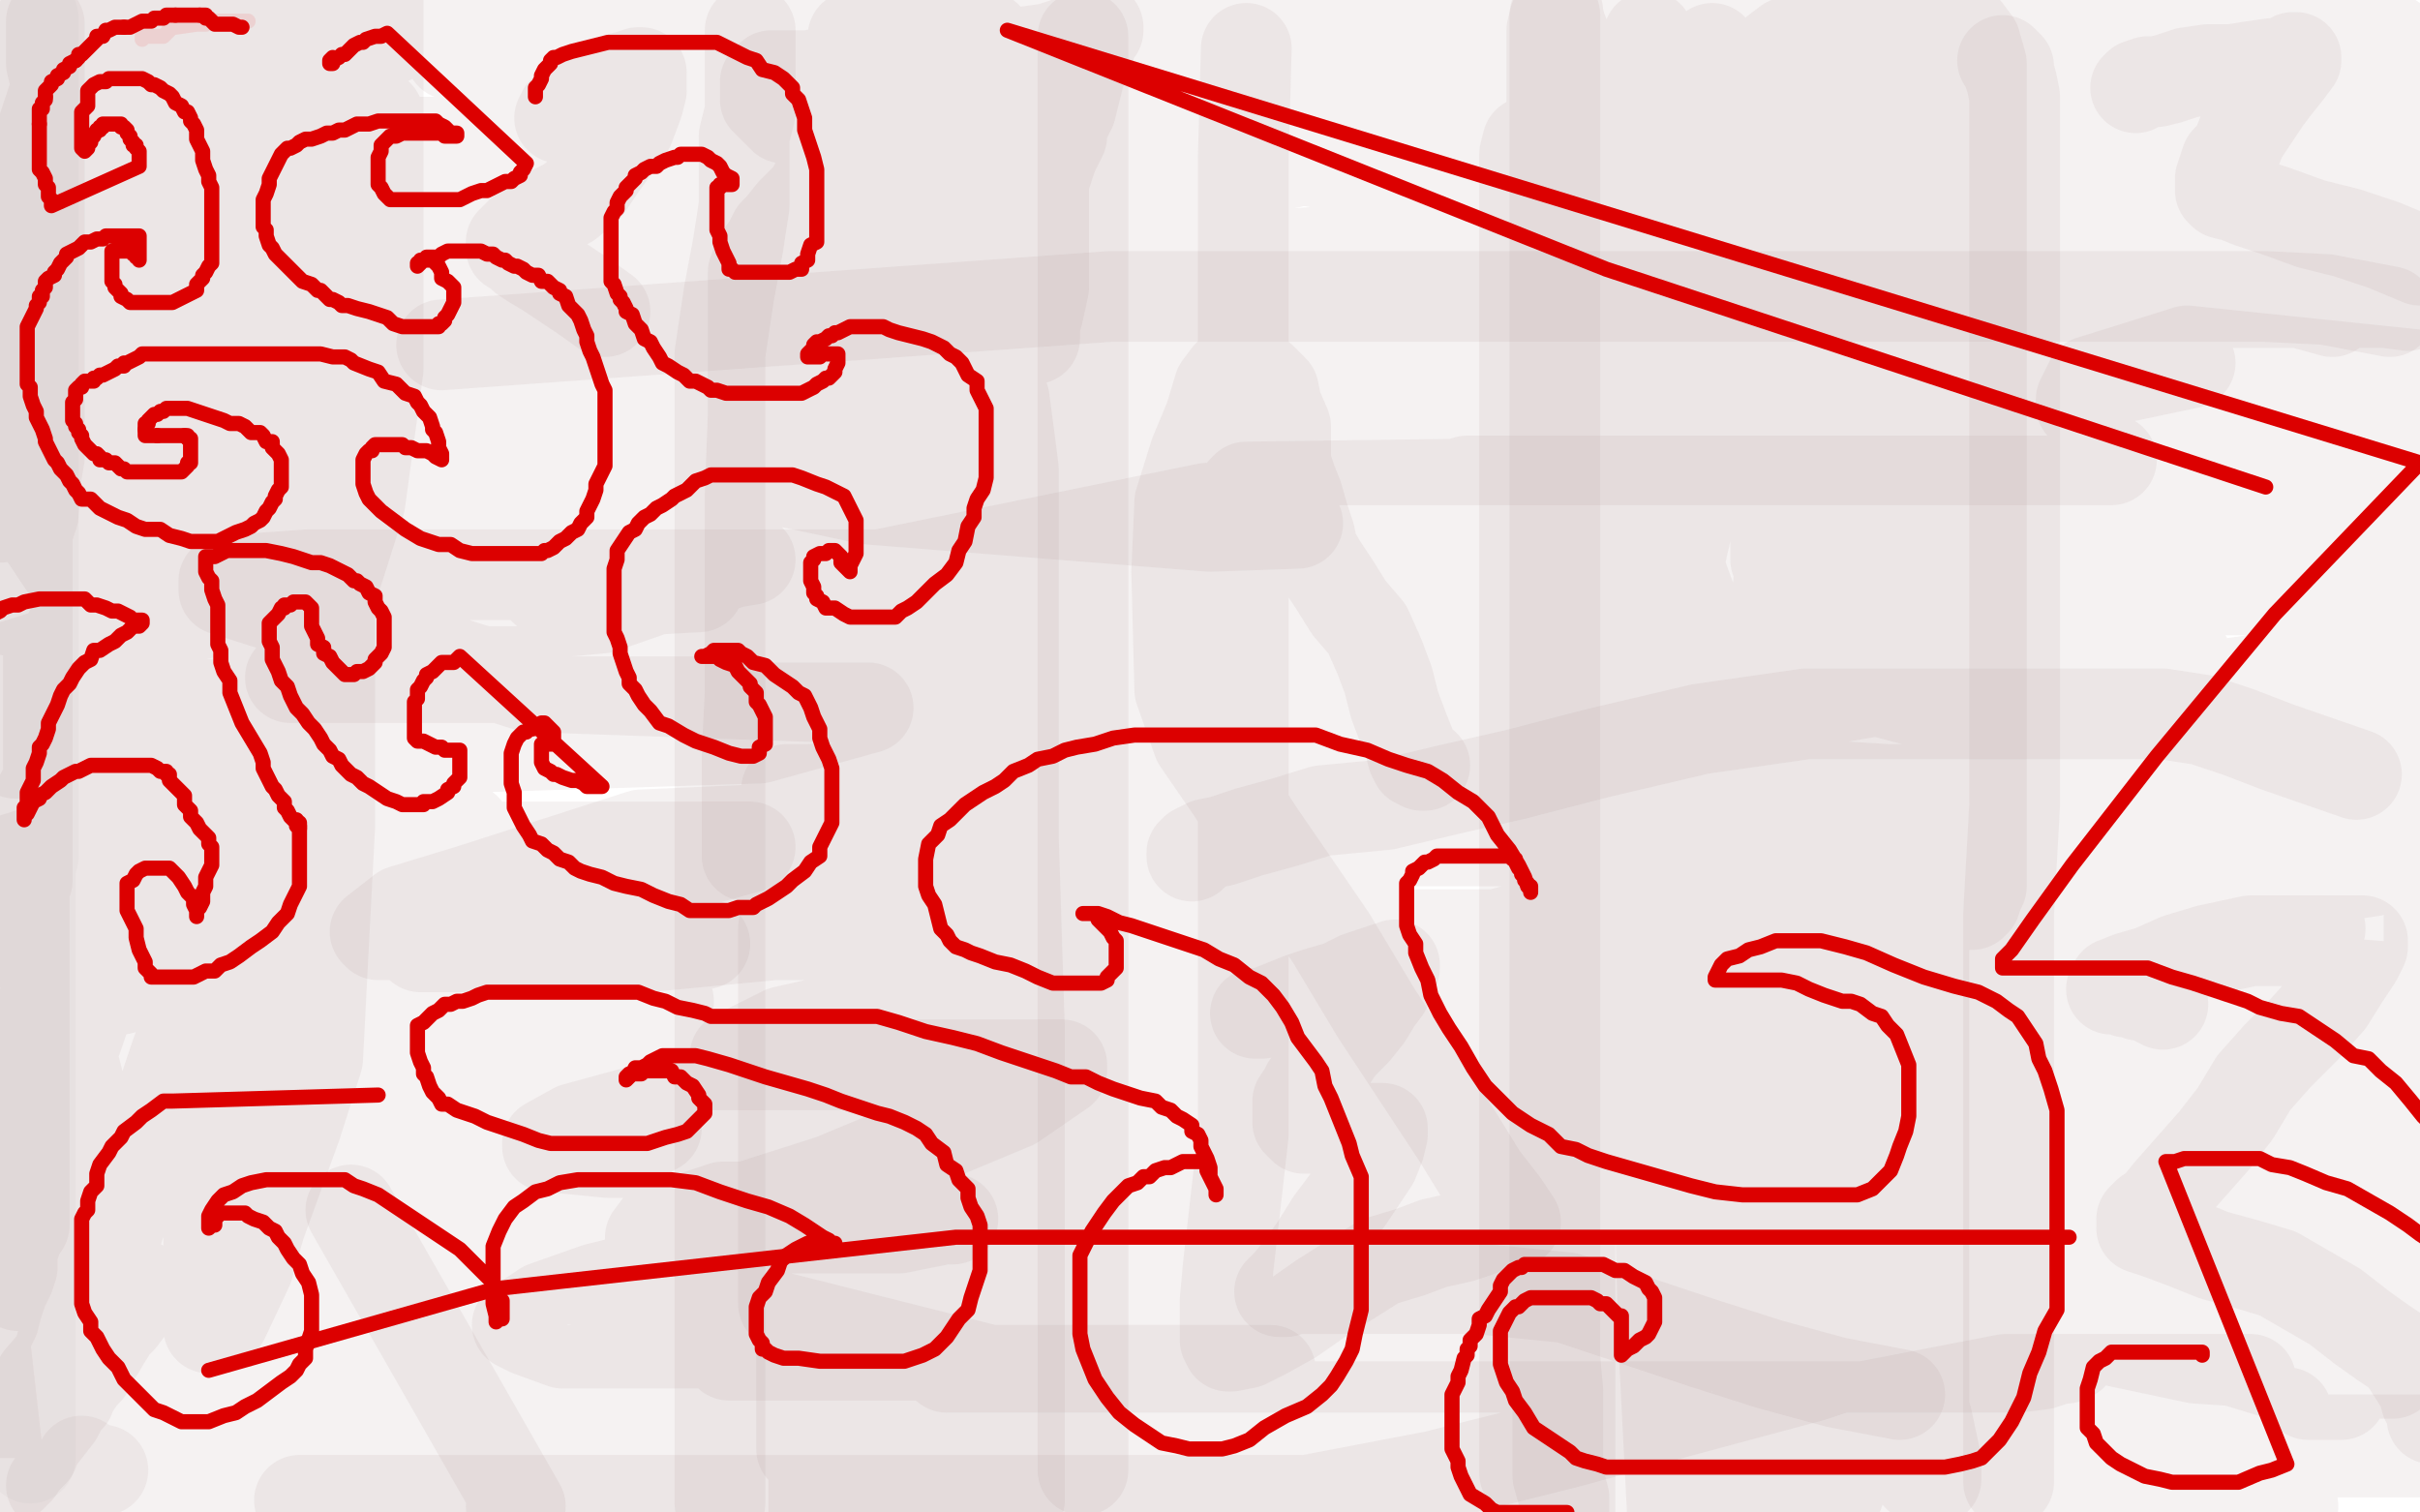
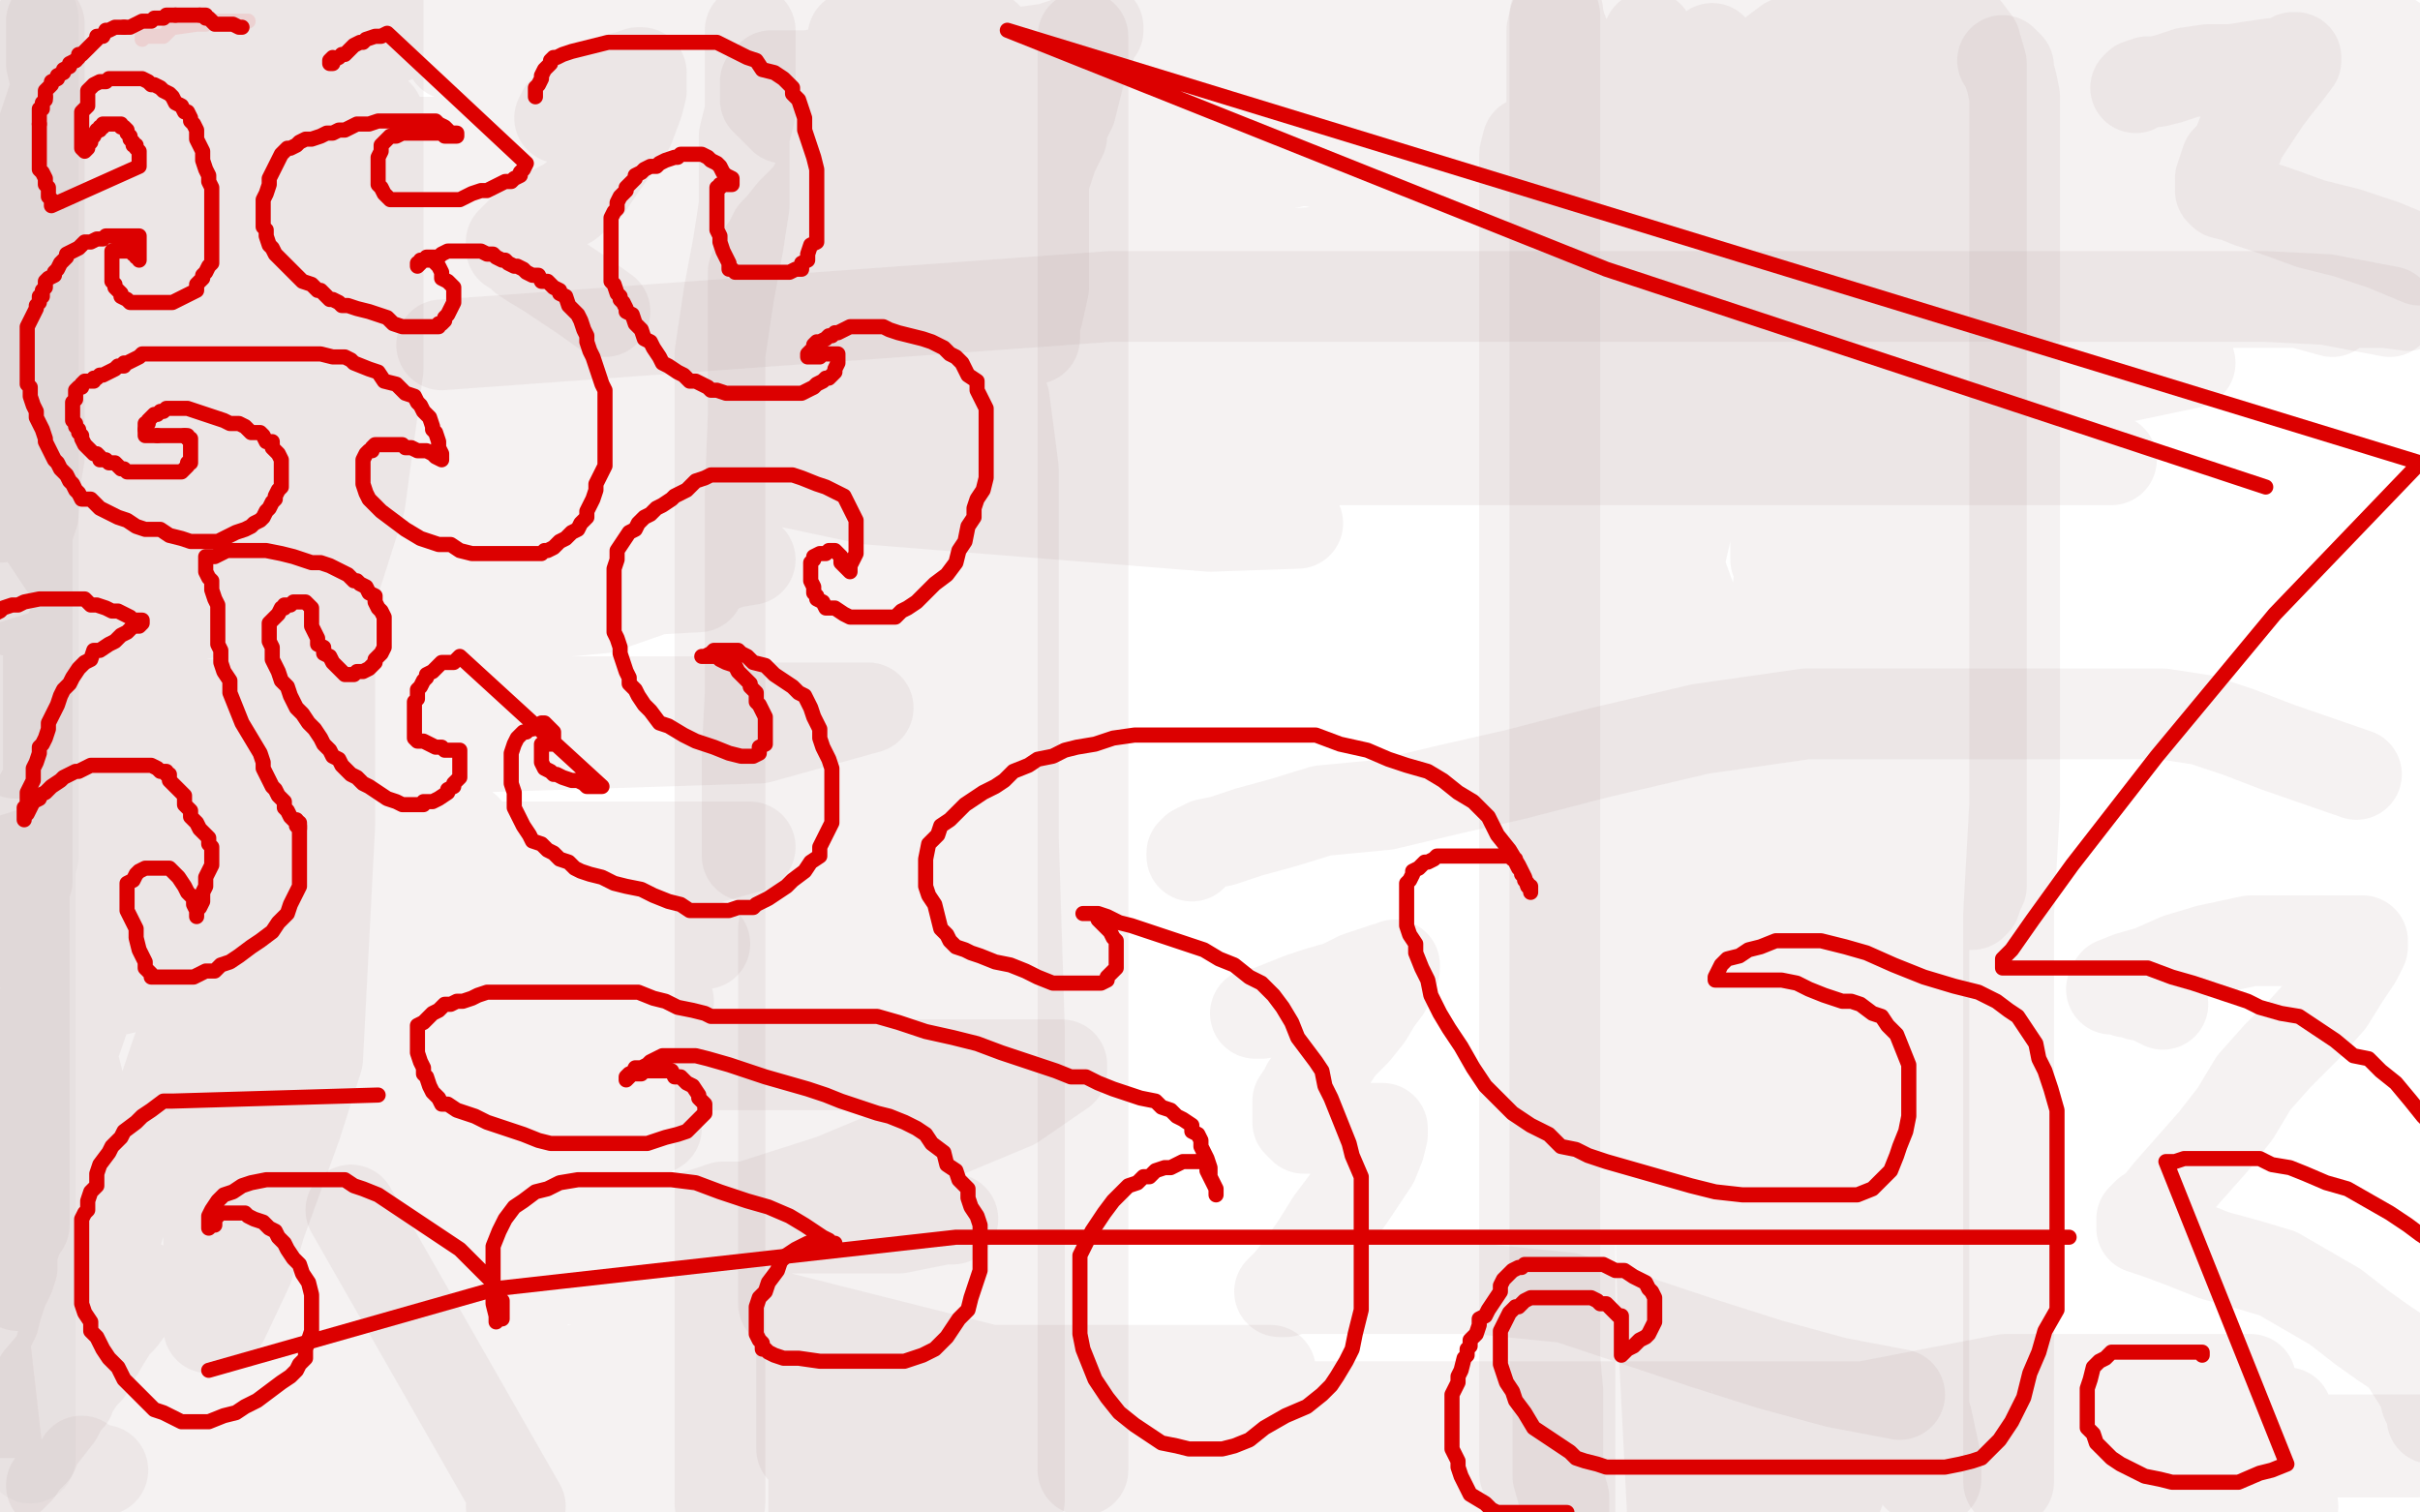
<svg xmlns="http://www.w3.org/2000/svg" width="800" height="500" version="1.1" style="stroke-antialiasing: false">
  <desc>This SVG has been created on https://colorillo.com/</desc>
  <rect x="0" y="0" width="800" height="500" style="fill: rgb(255,255,255); stroke-width:0" />
  <polyline points="5,4 6,66 6,66 6,68 6,68 7,71 7,71 8,74 8,74 9,77 9,77 9,80 9,80 10,81 10,81 11,83 11,83 12,85 12,85 12,86 14,90 15,91 16,89 18,85 20,79 22,72 23,64 23,56 23,49 23,43 23,37 23,33 21,29 20,25 19,22 18,20 18,18 18,17 17,15 16,14 16,13" style="fill: none; stroke: #ffffff; stroke-width: 30; stroke-linejoin: round; stroke-linecap: round; stroke-antialiasing: false; stroke-antialias: 0; opacity: 0.1" />
  <polyline points="11,1 10,1 10,1 10,2 10,2 9,4 9,4 9,5 9,5 9,7 9,7 9,10 9,10 9,13 9,13 9,17 9,17 9,21 9,21 9,27 9,27 9,32 9,32 9,37 9,37 9,43 9,43 9,48 9,48 9,54 9,54 9,59 9,59 9,66 9,66 9,73 9,73 9,79 9,79 9,86 9,86 9,93 9,93 9,101 9,101 9,109 9,109 9,117 9,117 9,124 9,124 9,130 9,130 9,137 9,137 9,145 9,145 9,153 9,153 9,161 9,161 9,167 9,167 9,171 9,171 9,174 9,174 9,176 9,176 9,177 9,177 9,178 9,179" style="fill: none; stroke: #ffffff; stroke-width: 30; stroke-linejoin: round; stroke-linecap: round; stroke-antialiasing: false; stroke-antialias: 0; opacity: 0.1" />
  <polyline points="11,6 11,7 11,7 11,8 11,8 11,10 11,10 11,12 11,12 11,14 11,14 11,17 11,17 11,21 11,21 11,24 11,24 11,28 11,28 11,31 11,31 11,34 11,34 11,36 11,36 11,39 11,39 11,41 11,41 11,43 11,43 11,45 11,45 11,47 11,47 11,49 11,49 11,51 11,51 11,53 11,53 11,55 11,55 11,57 11,57 11,60 11,60 11,63 11,63 11,66 11,66 11,70 11,70 11,73 11,73 11,77 11,77 11,81 11,81 11,85 11,85 11,89 11,89 11,93 11,93 11,96 11,96 11,100 11,100 11,105 11,105 11,108 11,108 11,110 11,110 11,113 11,113 11,114 11,114 11,115 11,115 11,116 11,116 11,117 11,128 11,130 11,133 11,136 11,140 11,144 11,148 11,152 11,156 11,160 11,165 11,169 11,173 11,177 11,181 11,186 11,192 11,197 11,203 11,207 11,211 11,215 11,219 11,222 11,225 11,228 11,231 11,235 11,239 11,245 11,250 11,256 11,260 11,264 11,267 11,270 11,273 11,276 11,279 11,283 10,287 10,291 10,295 10,298 10,301 10,304 10,307 10,310 10,313 10,316 10,320 10,326 10,331 10,337 10,342 10,346 10,350 10,356 10,360 10,363 10,367 10,371 10,375 10,379 10,383 10,387 10,392 10,395 10,398 10,401 10,403 10,405 10,408 10,412 10,416 10,420 10,424 10,427 10,430 10,433 10,435 10,437 10,440 10,443 10,445 10,447 10,449 10,451 10,453 10,455 10,458 10,461 10,464 10,466 10,469 10,471 10,472 10,473 10,474 10,476 10,477 10,478 10,479 10,480 10,481 10,482" style="fill: none; stroke: #c8b7b7; stroke-width: 30; stroke-linejoin: round; stroke-linecap: round; stroke-antialiasing: false; stroke-antialias: 0; opacity: 0.1" />
  <polyline points="13,8 13,9 13,9 13,10 13,10 13,12 13,12 13,14 13,14 13,16 13,16 13,19 13,19 13,22 13,22 13,25 13,25 13,28 13,28 13,30 13,30 13,32 13,32 13,34 13,34 13,36 13,36 13,38 13,38 13,40 13,40 13,42 13,42 13,45 13,45 13,48 13,48 13,51 13,51 13,54 13,54 13,57 13,57 13,60 13,60 13,63 13,63 13,66 13,66 13,69 13,69 13,72 13,72 13,75 13,75 13,77 13,77 13,81 13,81 13,86 13,86 13,90 13,90 13,94 13,94 13,99 13,99 13,103 13,103 13,108 13,108 13,112 13,112 13,115 13,115 13,119 13,119 13,122 13,122 13,125 13,125 13,129 13,129 13,132 13,132 13,136 13,136 13,140 13,140 13,145 13,145 13,151 13,151 12,157 12,157 11,170 11,170 9,176 9,176 9,182 9,182 9,188 9,188 9,193 9,193 9,199 9,199 9,205 9,205 9,212 9,212 9,217 9,217 9,223 9,223 9,227 9,227 9,231 9,231 9,234 9,234 9,238 9,238 9,241 9,241 9,244 9,244 9,247 9,247 9,250 9,250 9,254 9,254 9,258 9,258 9,261 9,261 9,264 9,264 9,267 9,267 9,270 9,270 9,273 9,273 9,277 9,277 9,280 9,280 9,284 9,284 9,288 9,288 9,291 9,291 8,294 8,294 8,297 8,297 8,300 8,300 8,303 8,303 8,307 8,307 8,310 8,310 8,313 8,313 8,316 8,316 8,319 8,319 8,322 8,322 8,325 8,325 8,328 8,328 8,331 8,331 8,335 8,335 8,339 8,339 8,343 8,343 8,348 8,348 8,352 8,352 8,356 8,356 8,360 8,360 8,364 8,364 8,369 8,369 8,375 8,375 8,382 8,382 8,388 8,388 8,395 8,395 8,400 8,400 8,405 8,405 6,408 6,408 5,411 5,411 4,413 4,413 4,416 4,416 4,419 4,419 3,422 3,422 1,426 1,426 0,429 0,429 -1,432 -1,432 -2,436 -2,436 -4,440 -4,440 -5,444 1,497 10,494 15,492 21,490 27,488 31,487 34,486 33,486 32,486 31,486 29,486 28,486 27,486 27,484 27,483" style="fill: none; stroke: #a48989; stroke-width: 30; stroke-linejoin: round; stroke-linecap: round; stroke-antialiasing: false; stroke-antialias: 0; opacity: 0.1" />
  <polyline points="17,7 17,8 17,8 17,10 17,10 17,12 17,12 17,15 17,15 17,18 17,18 17,21 17,21 18,25 18,25 19,30 19,30 21,33 21,33 21,36 21,36 21,39 21,39 21,42 21,42 21,45 21,45 21,48 21,48 21,51 21,51 21,54 21,54 21,57 21,57 21,61 21,61 21,65 21,65 21,69 21,69 21,73 21,73 21,76 21,76 21,79 21,79 21,82 21,82 21,86 21,86 21,90 21,90 21,96 21,96 21,101 21,101 20,107 20,107 20,112 20,112 20,119 20,119 20,123 20,123 20,130 20,130 20,135 20,135 20,141 20,141 20,146 20,146 20,153 20,153 20,158 20,158 20,164 20,164 20,169 20,169 20,176 20,176 20,181 20,181 20,187 20,187 20,192 20,192 20,197 20,197 20,203 20,203 20,208 20,208 20,215 20,215 20,220 20,220 20,226 20,226 20,230 20,230 20,234 20,234 20,240 20,240 20,244 20,244 20,248 20,248 20,252 20,252 20,257 20,257 20,263 20,263 20,270 20,270 20,278 20,278 20,284 20,284 20,292 20,292 20,299 20,299 20,306 20,306 20,312 20,312 20,318 20,318 20,323 20,323 20,329 20,329 20,335 20,335 20,341 20,341 22,347 22,347 24,351 24,351 25,354 25,354 26,358 26,358 26,360 26,360 27,362 27,362 28,364 28,364 29,367 29,367 29,371 29,371 29,375 29,375 29,378 29,378 29,381 29,381 29,385 29,385 30,388 30,388 31,390 31,390 31,392 31,392 31,394 31,394 31,396 31,396 31,398 31,398 31,400 31,400 31,401 31,401 31,403 31,403 31,406 31,406 31,408 31,408 31,410 31,410 31,412 31,412 31,415 31,415 31,417 31,417 30,418 30,418 30,419 30,419 30,421 30,421 30,422 30,422 30,423 30,423 29,425 29,425 28,428 28,428 26,431 26,431 24,436 24,436 21,442 21,442 19,449 19,449 13,456 -5,486 -4,486 -3,486 -1,486 0,486 1,486 2,486 2,487 2,488 3,488 4,488 4,487 6,486 8,483 11,480 12,477 19,468 22,462 25,458 29,452 36,441 39,436 42,433 43,430 45,428 46,426 47,426 47,425 46,426 44,429 43,432 40,436 37,439 33,446 31,449 29,453 27,455 24,459 23,462 21,464 20,466 19,468 18,469 17,470 18,469 19,468 20,465 22,459 24,451 27,443 36,416 43,394 58,349 66,327 73,302 88,261 93,246 97,232 112,188 119,166 125,122 125,103 125,73 125,61 125,37 125,24 125,-1 86,-4 86,14 86,55 86,74 86,113 86,135 86,173 86,192 86,211 86,252 86,272 86,298 86,310 84,335 84,347 84,370 84,378 83,385 81,391 83,391 88,383 90,375 94,364 102,338 103,320 103,282 103,260 103,222 103,202 97,159 97,140 97,104 97,91 95,67 95,56 89,40 87,34 84,27 83,27 81,27 78,27 71,40 69,53 69,90 69,109 69,153 69,224 69,251 69,292 69,311 69,350 69,369 69,407 69,430 69,437 69,439 71,439 74,436 82,419 86,405 98,372 105,350 109,273 109,189 109,151 109,72 109,45 109,4 92,13 92,35 92,76 92,115 92,134 84,178 70,223 64,244 54,287 46,312 41,324 40,327 23,305 24,304 26,297 32,276 42,248 51,222 64,161 67,84 75,57 87,20 93,4 94,-2 95,-3 95,5 95,36 95,75 95,94 88,120 79,146 72,165 68,174 61,189 54,200 52,203 50,206 50,202 50,195 50,181 50,162 50,151 40,125 34,100 34,93 34,87 34,86 34,88 34,94 34,112 34,132 34,159 34,182 34,194 34,214 32,224 31,227 31,228 32,225 32,218 36,200 36,172 36,136 36,95 36,76 36,38 38,11 35,-4 35,21 35,46 33,59 27,82 20,102 16,114 15,118 18,116 24,111 33,83 41,60 49,35 54,21 60,2 73,0 77,14 79,27 79,34 79,46 79,56 78,61 77,65 76,65 76,61 76,45 76,36 74,14 68,-5 62,-5 59,13 59,40 59,65 59,90 59,115 59,136 56,153 55,158 57,156 60,149 67,129 75,103 84,77 92,52 95,27 95,14 95,10 93,10 87,21 79,44 71,70 62,96 54,117 46,134 42,142 41,144 41,143 41,131 41,110 41,75 41,37 39,13 27,-5 25,-5 25,10 17,34 9,58 1,83 -5,103 -4,113 2,95 7,78 14,60 19,45 22,35 23,30 25,23 26,19 26,18 26,20 26,30 26,38 26,50 26,65 28,84 28,102 28,122 28,142 28,161 28,179 28,194 23,209 18,225 18,241 18,256 18,275 18,281 15,303 10,320 5,335 0,351 -5,366 -4,415 0,418 5,422 6,425 8,425 11,425 11,423 12,421 11,421 11,419 11,417 12,416 13,412 16,408 20,395 20,387 17,378 12,370 9,364 9,362 9,360 9,359 9,360 10,369 12,378 12,388 12,398 8,408 4,416 0,422 -1,423 -1,421 1,417 4,409 8,396 13,381 19,362 29,333 37,315 44,296 50,277 60,247 67,227 68,211 68,198 67,188 63,180 55,170 51,163 47,157 41,150 34,143 24,135 18,133 15,132 14,132 12,134 11,144 11,155 11,164 11,171 9,180 9,184 9,185 9,182 9,176 9,168 9,160 9,150 4,141 4,136 4,139 7,150 12,164 16,181 16,205 16,222 16,250 16,267 16,288 16,296 14,302 13,303 12,304 11,305 10,305 9,303 7,297 5,290 5,285 6,278 8,274 10,269 15,260 20,253 23,248 28,240 32,233 36,223 36,214 35,207 35,202 35,198 36,194 37,191 37,188 37,183 37,176 35,173 31,170 29,169 16,174 11,184 4,202" style="fill: none; stroke: #9d7b7b; stroke-width: 30; stroke-linejoin: round; stroke-linecap: round; stroke-antialiasing: false; stroke-antialias: 0; opacity: 0.1" />
  <polyline points="20,490 19,490 19,490 19,491 19,491 20,492 20,492 23,493 23,493 27,494 27,494 33,496 33,496 39,497 39,497 44,498 44,498 51,498 51,498 58,498 58,498 66,498 66,498 76,498 76,498 86,498 86,498 95,498 95,498 104,498 104,498 115,498 115,498 124,498 124,498 134,498 134,498 143,498 143,498 152,498 152,498 159,498 159,498 166,498 166,498 173,498 173,498 178,497 178,497 183,495 183,495 187,493 187,493 189,492 189,492 190,492 190,492 190,491 188,491 184,491 179,491 171,491 160,491 151,491 137,491 126,491 112,491 100,491 87,491 77,491 67,491 58,491 50,491 42,491 30,491 24,491 21,491 19,491 18,491 17,491 18,491 21,489 27,487 35,485 47,483 63,483 82,483 102,483 121,483 143,483 176,483 188,483 199,483 208,483 214,483 216,483 214,483 211,483 207,483 199,483 191,484 180,485 155,486 142,486 128,486 114,486 96,486 72,486 60,486 49,482 39,478 29,475 27,474 28,473 30,472 33,471 37,469 44,467 55,463 87,454 109,446 129,445 142,444 166,444 171,444 174,444 173,444 172,444 169,445 164,446 148,450 135,454 122,459 87,467 68,467 46,467 29,467 8,467 1,467 -1,467 -3,467 -2,467 0,467 3,466 8,466 24,466 37,466 55,466 96,466 118,466 137,466 178,466 193,466 203,466 208,466 207,466 206,466 203,466 198,466 187,466 161,466 144,466 123,466 84,466 65,466 52,466 38,466 39,466 45,464 66,457 86,454 131,453 174,453 215,453 293,453 331,453 391,453 406,453 420,453 132,491 108,491 102,490 99,487 100,486 109,481 119,477 132,474 168,472 188,472 237,472 318,472 359,472 435,472 466,475 507,480 520,482 532,487 540,488 538,488 531,488 523,488 495,488 476,488 432,488 378,488 359,488 325,488 314,488 308,488 309,488 309,486 310,484 313,482 329,479 352,479 369,479 407,479 426,479 453,479 461,480 466,481 464,481 460,481 444,481 416,481 396,481 358,481 323,481 257,481 214,481 194,481 166,481 161,481 158,481 283,495 330,491 411,491 490,491 549,478 663,456 723,456 736,456 744,456 739,456 732,459 712,466 675,468 620,468 582,468 501,468 420,468 382,468 303,468 262,468 241,468 232,468 234,467 239,466 266,465 285,465 359,465 443,465 519,465 597,465 641,465 690,465 712,465 718,465 715,465 710,466 690,472 660,474 640,474 602,474 561,474 535,474 519,474 517,474 519,474 523,474 543,474 578,474 622,474 666,474 707,474 732,474 737,474 738,474 736,474 722,477 700,479 682,479 630,479 560,479 508,479 475,479 466,479 466,478 467,477 473,476 477,476 494,476 527,476 603,476 681,476 755,476 801,476 799,480 764,480 742,480 690,480 612,480 538,480 506,480 492,480 493,478 499,474 504,472 517,470 539,470 602,485 647,495 689,498 728,498 752,498 758,498 755,498 744,501 723,502 597,503 622,495 658,483 702,470 735,467 754,467 756,467 753,467 744,469 728,475 704,483 665,491 618,491 577,491 551,491 539,491 536,491 537,491 540,490 548,490 569,491 599,500 696,503 694,501 689,501 642,494 558,484 470,475 351,459 240,431 159,418 95,411 82,411 81,411 81,409 85,407 99,403 127,403 166,403 207,403 248,403 301,403 314,403 315,403 312,403 297,406 267,406 229,406 166,406 95,406 67,406 53,406 49,406 48,406 47,406 49,403 66,398 104,386 149,371 222,352 314,352 345,352 351,352 351,354 335,365 275,390 228,405 184,420 148,432 142,434 143,434 152,431 171,425 207,412 233,403 246,399 239,399 215,407 184,411 77,412 -1,412 -2,403 52,403 125,403 174,403 188,403 186,403 173,408 150,416 110,430 56,448 36,455 25,458 23,459 23,457 28,452 44,443 71,439 98,439 100,439 96,439 80,443 43,443 6,443 -2,443 -1,441 11,437 31,431 86,426 121,426 139,426 134,427 119,430 85,432 54,432 8,432 -2,429 21,423 90,401 170,385 215,374 217,373 213,373 184,376 111,376 75,376 58,376 57,375 63,368 97,357 142,342 199,331 218,331 221,331 197,338 136,358 66,366 -5,360 53,358 137,358 157,358 154,358 118,371 72,382 8,391 -4,381 62,370 128,347 154,342 159,340 154,340 121,352 56,364 1,364 -5,356 23,347 104,327 191,325 213,325 208,325 189,332 131,350 62,351 23,351 16,351 17,349 28,343 79,327 184,312 232,312 233,312 220,315 166,334 66,338 20,338 11,337 13,336 29,330 78,319 163,304 207,301 210,301 177,307 72,318 -5,311 41,295 106,277 141,274 154,274 140,278 85,295 -1,310 16,291 121,280 227,280 248,280 230,285 147,296 31,296 1,285 67,264 198,234 282,234 287,234 251,244 94,249 5,249 -3,246 45,233 167,232 239,232 245,232 170,241 50,241 -5,223 93,192 175,174 189,173 174,177 115,195 29,209 23,209 26,208 68,195 208,185 248,185 242,186 199,201 103,210 28,191 148,191 231,191 231,194 177,197 28,197 10,170 134,137 214,137 210,137 153,154 0,171 0,160 122,158 236,158 261,159 182,167 60,167 -3,167 -5,166 33,154 128,137 181,137 168,139 68,140 2,140 -5,79 163,79 274,79 279,83 199,83 61,83 31,83 30,83 54,79 103,79 149,91 134,98 74,108 13,110 4,111 7,109 72,91 138,91 165,91 134,94 75,94 11,94 4,94 7,92 36,89 122,95 183,112 160,113 44,113 4,113 8,110 104,104 201,110 226,119 160,125 43,125 9,121 107,121 227,121 213,120 79,118 -5,80 74,67 169,67 180,67 145,67 44,67 12,67 23,64 69,54 142,54 150,54 92,54 -2,47 155,47 213,56 191,56 67,56 12,55 16,53 66,39 120,38 125,38 76,38 7,38 -3,34 12,28 67,23 99,23 96,23 57,23 6,23 -3,22 23,14 93,13 129,13 104,13 45,13 1,6 70,3 116,4 108,7 37,7 5,1 116,1 292,1 517,1 567,1 545,1 515,1 410,1 196,1 -3,-5 153,-5 396,-5 526,-5 545,-5 508,-3 373,2 189,2 102,2 100,2 112,-2 296,-5 221,16 156,18 149,18 155,15 197,7 254,7 291,7 266,15 214,32 173,38 168,38 170,38 200,37 326,37 486,37 551,38 526,39 344,39 205,39 190,37 221,27 340,27 521,27 665,27 681,27 636,27 481,27 353,25 341,22 387,14 504,14 580,28 564,30 406,30 251,30 203,30 206,30 240,30 399,42 431,51 398,55 300,55 260,55 262,55 312,54 389,57 389,58 327,58 241,58 230,58 231,58 271,57 379,77 396,81 291,82 211,80 205,80 219,76 348,70 624,13 797,40 604,41 388,41 303,41 307,41 393,47 591,78 715,98 694,99 504,99 355,97 325,97 347,89 519,78 680,81 692,87 504,100 261,100 154,100 161,97 238,97 442,98 497,105 467,106 302,106 233,106 246,101 357,101 522,117 500,123 346,123 236,123 241,122 287,119 421,128 444,132 371,132 184,132 149,134 167,136 338,158 429,173 400,174 287,165 240,155 273,152 438,152 682,152 698,152 582,152 438,152 410,152 473,129 635,120 724,120 686,128 500,132 415,132 459,106 648,99 804,100 624,100 550,100 567,83 681,39 779,30 718,34 606,34 574,37 630,30 801,30 794,36 651,36 595,36 594,36 604,36 651,36 657,36 606,36 551,36 527,36 535,36 653,36 748,74 667,70 630,57 631,55 705,57 799,64 746,61 718,51 731,45 791,13 652,13 626,13 637,10 738,10 768,10 735,10 642,10 573,6 567,3 598,-3 657,-3 653,0 567,14 498,15 495,15 539,30 622,57 626,57 609,59 547,59 530,60 562,51 629,50 640,50 622,56 610,60 636,60 795,60 795,65 760,68 762,68 804,80 777,90 774,95 803,95 796,101 729,92 731,92 771,103" style="fill: none; stroke: #9d7b7b; stroke-width: 30; stroke-linejoin: round; stroke-linecap: round; stroke-antialiasing: false; stroke-antialias: 0; opacity: 0.1" />
-   <polyline points="99,496 101,496 101,496 104,496 104,496 109,496 109,496 116,496 116,496 126,496 126,496 136,496 136,496 152,496 152,496 172,496 172,496 191,496 191,496 231,496 231,496 272,496 272,496 315,496 315,496 353,496 353,496 394,496 394,496 432,496 432,496 474,488 474,488 518,477 518,477 558,466 558,466 599,455 599,455 623,447 623,447 640,442 640,442 649,441 649,441 652,441 652,441 653,441 651,441 646,442 639,445 626,446 611,447 595,447 568,447 524,447 484,447 437,448 351,448 307,448 277,448 258,448 246,448 242,448 241,448 243,448 248,448 255,448 266,448 277,448 296,448 364,448 402,448 442,448 486,448 524,448 564,448 602,448 654,448 667,448 678,448 685,448 683,449 681,449 675,451 667,452 640,452 618,452 591,452 550,452 471,452 428,452 390,452 352,452 330,452 318,452 313,452 314,452 320,450 329,448 355,441 373,440 393,440 423,440 501,440 534,440 558,440 597,440 613,440 624,440 631,440 632,440 630,441 626,442 618,444 608,444 581,444 562,444 538,444 457,444 419,444 378,444 313,444 298,444 291,443 289,442 289,441 302,437 315,434 332,432 352,432 425,432 504,432 547,432 585,432 664,432 683,432 705,432 725,432 728,432 726,432 722,434 715,436 705,439 675,442 655,443 613,444 594,444 556,444 539,444 527,444 523,443 524,440 528,436 537,432 568,427 589,427 673,427 714,427 793,427 768,440 724,440 646,440 605,440 567,440 503,437 471,435 465,435 460,435 462,433 468,432 488,426 501,423 533,423 552,423 588,423 600,423 603,423 597,424 585,426 541,435 502,437 418,437 365,444 281,444 241,444 186,444 175,440 171,438 174,436 180,432 197,426 209,423 247,419 323,419 364,419 459,419 545,419 586,419 651,419 666,419 676,419 671,419 660,419 628,419 573,419 533,419 454,419 408,419 329,419 261,419 238,417 235,416 235,414 239,411 254,405 292,399 319,399 400,399 482,399 558,399 599,399 608,399 609,399 604,400 584,404 569,406 517,409 433,409 393,409 306,409 238,409 217,409 215,409 218,405 224,401 253,392 316,382 359,382 462,382 557,382 635,382 666,380 697,380 700,380 695,380 686,381 651,381 569,381 456,381 337,381 277,381 201,381 181,379 181,378 190,373 223,364 285,364 367,364 443,364 486,364 565,364 633,364 657,364 658,364 654,364 632,370 596,376 516,394 432,404 351,404 294,404 280,404 274,401 276,393 289,383 320,371 400,361 495,361 555,361 679,361 776,361 768,365 689,365 627,365 505,365 405,365 350,365 342,361 344,357 361,350 394,344 441,342 552,342 601,342 645,342 660,342 656,342 632,342 584,342 500,342 421,342 345,342 316,342 311,342 314,341 333,335 389,331 474,327 598,298 738,288 782,288 784,288 777,289 743,293 661,295 482,335 357,356 276,356 243,352 243,349 259,341 303,331 376,329 461,329 585,329 661,329 700,329 705,329 687,329 636,329 552,329 470,329 378,330 295,330 284,329 286,326 302,317 345,309 429,309 551,309 627,309 662,309 663,309 612,309 534,309 412,309 293,309 152,309 125,309 124,308 133,301 156,294 212,276 370,269 495,269 600,269 665,269 666,269 659,269 584,269 502,270 382,297 214,313 151,313 139,313 143,311 161,302 201,290 327,284 431,278 569,278 615,278 620,278 603,283 564,290 440,324 356,335 299,335 286,331 293,320 343,302 417,279 541,242 634,226 722,218 723,218 706,218 622,219 540,220 370,220 326,220 322,220 341,214 372,214 489,214 567,214 627,215 622,218 574,222 404,222 282,222 158,222 148,222 173,222 221,222 346,222 422,222 497,222 500,222 441,224 344,224 165,224 96,224 100,224 123,224 215,224 296,224 408,224 434,228 415,231 289,231 175,227 74,195 74,192 102,190 211,190 333,190 377,192 376,194 333,195 284,195 200,195 180,195 185,195 233,195 311,195 474,195 652,195 763,195 799,195 726,195 579,191 475,170 463,166 485,159 522,159 634,159 745,159 781,159 774,160 722,160 600,160 486,160 412,161 411,162 436,162 471,162 550,162 651,162 668,162 658,165 559,165 399,168 286,191 276,196 298,196 394,196 543,208 707,251 727,260 687,269 522,269 490,219 330,219 293,220 302,220 356,222 420,236 490,254 498,257 470,259 418,259 377,259 374,259 392,258 445,258 516,258 547,261 525,261 416,261 302,261 260,261 267,261 308,259 395,259 514,259 589,267 599,271 550,271 428,271 322,271 309,271 356,271 497,271 662,271 755,271 765,271 751,271 708,271 611,271 507,271 488,267 524,261 643,261 744,261 766,261 755,261 624,261 452,250 442,250 504,253 629,267 735,295 767,307 755,314 691,319 623,323 584,335 584,336 617,336 697,336 786,350 803,361 758,372 698,372 649,372 644,372 659,372 720,377 749,388 747,391 719,395 644,395 616,395 623,394 655,392 718,402 782,422 801,429 775,430 697,430 650,430 649,430 674,438 726,449 771,452 791,454 763,454 679,436 654,431 663,431 706,440 762,457 774,461 764,461 763,461 765,458 770,455 791,435 727,413 679,393 682,386 704,378 749,378 788,378 800,381 793,385 766,387 739,387 739,384 755,372 784,362 795,349 742,349 705,349 707,347 729,340 776,330 799,327 734,322 653,301 654,298 676,292 724,291 758,291 755,291 734,291 700,291 697,291 703,287 734,277 798,274 757,277 731,277 730,275 750,263 799,249 798,249 769,250 753,250 754,249 766,243 801,237 746,237 699,237 701,236 716,229 758,223 799,224 756,237 705,255 698,259 703,253 732,235 790,217 790,203 704,186 664,172 665,168 691,163 742,163 791,166 799,168 783,174 749,184 702,184 652,184 653,181 694,171 768,171 800,167 755,167 731,167 732,166 741,162 793,150 796,135 762,135 760,135 760,134 783,130 803,139 746,139 720,139 721,139 740,133 759,132 761,132 757,132 733,134 688,134 688,132 691,126 723,116 800,124 763,129 755,129 756,129 765,127 788,124 804,191 801,253 803,282 803,355 770,373 738,386 735,389 740,394 773,407 800,415 768,415 758,415 758,413 782,409 803,409 804,409 803,411 803,415" style="fill: none; stroke: #9d7b7b; stroke-width: 30; stroke-linejoin: round; stroke-linecap: round; stroke-antialiasing: false; stroke-antialias: 0; opacity: 0.1" />
  <polyline points="146,114 367,98 367,98 374,98 374,98 381,98 381,98 388,98 388,98 394,98 394,98 400,98 400,98 405,98 405,98 411,98 411,98 417,98 417,98 424,98 424,98 432,98 432,98 440,98 440,98 448,98 448,98 456,98 456,98 464,98 464,98 472,98 472,98 480,98 480,98 488,98 488,98 496,98 496,98 504,98 504,98 515,98 515,98 524,98 524,98 534,98 534,98 544,98 544,98 556,98 556,98 569,98 569,98 584,98 584,98 597,98 597,98 610,98 610,98 622,98 622,98 635,98 635,98 649,98 649,98 659,98 659,98 669,98 669,98 677,98 677,98 685,98 685,98 699,98 699,98 709,98 709,98 719,98 719,98 733,98 733,98 749,98 749,98 769,99 769,99 790,103" style="fill: none; stroke: #9d7b7b; stroke-width: 30; stroke-linejoin: round; stroke-linecap: round; stroke-antialiasing: false; stroke-antialias: 0; opacity: 0.1" />
  <polyline points="394,283 394,282 394,282 395,281 395,281 399,279 399,279 404,278 404,278 413,275 413,275 424,272 424,272 437,268 437,268 458,266 458,266 479,261 479,261 501,256 501,256 528,249 528,249 562,241 562,241 597,236 597,236 624,236 624,236 648,236 648,236 670,236 670,236 689,236 689,236 701,236 701,236 715,236 715,236 728,238 728,238 740,242 740,242 753,247 753,247 779,256 779,256" style="fill: none; stroke: #9d7b7b; stroke-width: 30; stroke-linejoin: round; stroke-linecap: round; stroke-antialiasing: false; stroke-antialias: 0; opacity: 0.1" />
  <polyline points="248,10 248,11 248,11 248,13 248,13 248,15 248,15 248,18 248,18 248,21 248,21 248,25 248,25 248,30 248,30 248,37 248,37 246,45 246,45 246,55 246,55 246,68 246,68 244,81 244,81 241,97 241,97 238,117 238,117 238,136 238,136 238,155 238,155 238,177 238,177 238,196 238,196 238,218 238,218 238,248 238,248 238,281 238,281 238,316 238,316 238,349 238,349 238,371 238,371 238,390 238,390 238,412 238,412 238,431 238,431 238,446 238,446 238,457 238,457 238,471 238,471 238,479 238,479 238,488 238,488 238,497" style="fill: none; stroke: #9d7b7b; stroke-width: 30; stroke-linejoin: round; stroke-linecap: round; stroke-antialiasing: false; stroke-antialias: 0; opacity: 0.1" />
  <polyline points="358,12 358,13 358,13 358,16 358,16 358,21 358,21 358,27 358,27 358,36 358,36 358,46 358,46 358,59 358,59 358,73 358,73 358,86 358,86 358,104 358,104 358,126 358,126 358,145 358,145 358,164 358,164 358,183 358,183 358,208 358,208 358,243 358,243 358,281 358,281 358,319 358,319 358,347 358,347 358,368 358,368 358,388 358,388 358,407 358,407 358,426 358,426 358,445 358,445 358,467 358,467 358,486" style="fill: none; stroke: #9d7b7b; stroke-width: 30; stroke-linejoin: round; stroke-linecap: round; stroke-antialiasing: false; stroke-antialias: 0; opacity: 0.1" />
  <polyline points="326,437 326,436 326,436 326,433 326,433 327,430 327,430 329,424 329,424 332,415 332,415 335,405 335,405 335,392 335,392 335,376 335,376 335,357 335,357 335,337 335,337 335,305 335,305 335,261 335,261 335,223 335,223 335,183 335,183 335,155 335,155 332,132 332,132 325,113 320,103 318,97 318,95 317,95 316,97 316,105 316,117 316,133 316,152 316,174 316,210 316,250 316,288 316,329 316,370 316,397 316,435 316,457 316,472 316,485 313,498 306,503 303,492 298,474 290,447 287,414 285,375 285,334 285,253 285,226 285,207 288,191 292,178 295,170 296,164 296,162 295,167 294,179 294,195 294,219 294,263 294,303 294,374 294,396 294,418 294,434 294,444 294,450 294,452 294,450 294,446 294,439 294,430 294,418 294,400 294,324 294,283 294,243 294,207 294,161 297,145 300,134 300,129 300,127 299,129 296,134 293,146 288,160 281,202 274,231 271,267 269,300 266,350 266,372 266,386 266,407 264,415 262,422 261,428 260,430 259,431 259,430 259,426 259,415 259,403 259,368 259,348 259,329 259,307 263,281 265,274 267,268 267,266 267,265 267,267 265,277 265,291 265,309 265,356 265,375 265,416 265,435 265,448 265,471 265,476 265,479 265,476 265,472 265,466 265,451 265,442 265,431 265,419 265,392 265,380 265,356 268,346 269,342 269,341 269,344 269,354 269,379 269,391 269,404 269,431 269,444 269,457 269,483 269,493 269,501 274,501 276,493 282,477 288,470 295,458 301,450 305,446 311,442 312,445 314,450 316,457 321,474 323,482 328,500 337,496 337,488 337,469 337,461 337,455 337,448 337,450 337,456 337,470 337,477 337,484 337,488 337,489 337,487 337,483 337,476 337,455 337,443 337,408 337,340 335,277 335,258 335,222 335,209 335,197 335,179 334,174 332,170 332,172 332,178 332,187 332,208 332,227 332,235 332,239 333,243 334,243 334,238 334,227 329,202 329,180 329,141 329,103 327,83 325,62 323,55 319,41 317,35 312,21 310,15 308,9 307,7 306,5 306,3 305,2 305,1 304,1 304,0 304,2 304,6 304,20 304,31 304,59 304,78 304,119 301,159 293,181 284,209 279,227 277,233 276,235 276,236 276,233 276,217 276,192 276,172 276,134 276,93 276,71 276,40 279,29 282,17 282,13 282,12 282,14 280,19 280,47 280,80 280,99 280,167 280,198 280,205 280,210 280,211 247,283 247,277 247,269 247,249 248,229 248,217 248,191 248,163 249,137 249,127 249,109 249,104 249,98 249,94 249,92 249,91 249,90 250,89 250,87 251,85 254,81 256,77 258,75 262,70 268,64 270,60 278,53 285,45 292,40 307,32 322,26 328,24 337,19 340,17 347,16 350,15 356,13 361,10 363,10 363,9 362,10 361,12 360,17 357,24 356,28 354,36 351,42 351,45 348,51 345,60 345,67 345,73 345,79 345,82 345,88 345,95 343,104 342,107 342,110 342,112 342,109 342,104 342,91 342,75 342,55 334,35 330,23 327,15 327,13 326,12 325,12 323,12 318,12 312,13 303,16 294,19 283,22 278,24 272,24 268,25 267,25 264,25 262,25 259,25 258,25 256,25 255,25 254,26 254,27 253,27 253,31 253,33 259,39" style="fill: none; stroke: #9d7b7b; stroke-width: 30; stroke-linejoin: round; stroke-linecap: round; stroke-antialiasing: false; stroke-antialias: 0; opacity: 0.1" />
  <polyline points="514,5 514,6 514,6 514,9 514,9 514,13 514,13 514,19 514,19 514,26 514,26 514,34 514,34 514,43 514,43 514,54 514,54 514,65 514,65 514,80 514,80 514,98 514,98 514,117 514,117 514,139 514,139 514,158 514,158 514,186 514,186 514,216 514,216 514,246 514,246 514,281 514,281 514,311 514,311 514,333 514,333 514,352 514,352 514,374 514,374 514,393 514,393 514,412 514,412 514,424 514,424 514,437 514,437 514,449 514,449 515,460 515,460 515,471 515,471 515,480 515,480 515,488 515,488 517,495 517,495 517,502" style="fill: none; stroke: #9d7b7b; stroke-width: 30; stroke-linejoin: round; stroke-linecap: round; stroke-antialiasing: false; stroke-antialias: 0; opacity: 0.1" />
  <polyline points="662,20 663,21 663,21 664,22 664,22 664,24 664,24 665,27 665,27 666,32 666,32 666,37 666,37 666,44 666,44 666,53 666,53 666,64 666,64 666,77 666,77 666,95 666,95 666,114 666,114 666,144 666,144 666,185 666,185 666,223 666,223 666,266 666,266 664,302 664,302 664,343 664,343 664,381 664,381 664,411 664,411 664,433 664,433 664,452 664,452 664,471 664,471 664,490" style="fill: none; stroke: #9d7b7b; stroke-width: 30; stroke-linejoin: round; stroke-linecap: round; stroke-antialiasing: false; stroke-antialias: 0; opacity: 0.1" />
  <polyline points="620,437 620,418 620,418 620,399 620,399 614,377 614,377 605,354 605,354 597,329 597,329 590,307 590,307 583,283 583,283 576,261 576,261 567,226 567,226 560,201 560,201 552,179 552,179 537,134 537,134 530,110 530,110 521,87 521,87 515,70 515,70 511,58 511,58 508,51 508,51 507,48 507,48 507,47 505,47 504,51 504,58 504,69 504,82 504,100 504,127 504,211 504,268 504,328 504,392 504,449 504,487 519,502 519,475 519,456 519,429 519,391 520,328 520,308 521,289 524,268 531,243 536,231 542,207 542,195 542,185 542,177 542,175 542,174 542,177 544,185 548,199 549,215 549,235 549,254 549,324 549,365 549,406 550,444 553,503 570,499 587,442 593,400 593,360 593,278 593,240 593,205 593,183 593,151 591,141 591,134 591,130 591,128 591,127 591,129 591,135 591,144 591,177 591,204 591,244 594,329 607,370 622,411 628,439 630,444 630,445 631,444 632,440 634,416 634,397 634,324 634,286 634,245 634,183 634,164 634,151 634,139 634,123 634,117 634,114 634,116 634,122 634,133 634,164 634,200 634,240 634,330 634,381 634,462 634,479 634,487 634,488 635,484 636,474 636,459 636,416 636,376 636,294 636,254 636,216 636,156 636,137 636,107 636,94 636,82 636,67 636,64 636,63 635,66 630,81 625,93 615,126 608,148 593,193 585,215 576,240 561,285 554,307 537,334 532,341 531,342 533,339 536,330 545,291 545,250 545,136 545,101 545,47 545,33 545,16 545,13 545,12 545,14 545,20 545,43 545,62 545,132 545,165 546,197 548,203 548,204 550,202 555,186 558,173 565,135 565,97 565,77 565,49 566,38 566,25 566,18 566,16 566,18 566,22 566,27 560,41 557,51 549,76 540,99 538,106 536,108 535,106 535,103 531,91 524,73 518,50 513,40 513,25 513,20 513,13 513,10 514,6 515,5 515,4 515,5 516,9 520,19 523,30 526,36 530,41 532,42 535,42 543,40 558,35 586,19 597,12 613,2 624,-5 628,-3 630,1 632,17 632,37 632,48 632,65 632,79 632,84 632,81 632,77 632,65 632,51 632,46 632,39 630,41 628,46 622,67 612,100 595,147 589,166 587,184 587,185 587,181 587,174 587,151 587,125 587,98 587,77 587,64 587,61 587,58 587,60 586,65 581,83 574,109 573,129 573,138 574,135 576,126 584,106 593,78 599,57 603,43 606,38 606,36 606,38 606,42 608,56 608,71 608,78 608,80 608,77 609,73 609,61 609,45 609,29 605,17 604,15 600,14 591,14 587,17 581,27 575,40 574,44 576,41 578,39 589,32 603,24 618,19 634,14 644,11 646,9 648,9 649,9 650,10 653,14 655,21 655,35 655,57 655,83 655,110 655,135 655,159 655,185 655,211 655,263 655,283 655,293 654,295 653,298 652,299 651,299 651,295 651,280 651,256 646,223 641,197 641,183 641,177 640,179 638,185 630,206 618,246 603,290 584,349 584,360 584,361 585,360 587,345 587,320 587,285 587,244 587,205 589,179 594,161 596,156 596,159 596,181 596,218 596,259 597,328 597,401 597,441 597,442 598,441 598,440 598,415 598,383 598,345 598,316 598,294 598,283 598,279 598,277 598,280 598,289 598,334 600,374 610,399 611,401 615,393 623,369 628,332 628,294 628,264 628,251 628,249 628,251 628,266 628,316 628,367 626,403 621,421 619,426 619,424 620,410 620,387 620,361 620,338 620,331 620,336 620,361 620,410 626,446 635,471 638,486 639,489 640,489 640,483 637,469 632,452 627,438 627,437 624,449 617,468 611,485 605,501 605,502 604,502 604,493 604,469 602,430 590,365 590,354 594,488 584,432 578,396 578,361 578,345 578,348 578,368 578,396 578,423 578,451 578,448 578,432 578,407 578,347 578,309 578,254 581,229 592,197 598,180 602,169 603,165 602,167 599,178 591,200 581,255 581,276 582,282 584,280 599,251 608,228 620,192 621,181 621,176 621,173 621,171 621,172 621,177 621,184 621,203 612,224 585,248 574,251 570,251 568,248 561,227 547,191 535,172 526,154 524,144 524,131 524,125 524,123 523,124 523,131 523,145 523,174 523,194 521,223 521,248 521,257 521,262 521,269 521,273 521,276 521,279 521,285 521,291 521,301 525,320 531,337" style="fill: none; stroke: #9d7b7b; stroke-width: 30; stroke-linejoin: round; stroke-linecap: round; stroke-antialiasing: false; stroke-antialias: 0; opacity: 0.1" />
  <polyline points="415,335 417,335 417,335 420,334 420,334 425,332 425,332 430,330 430,330 436,328 436,328 443,326 443,326 449,323 449,323 455,321 455,321 458,320 458,320 460,320 460,320 461,319 461,320 460,323 458,327 455,331 452,336 448,341 443,346 439,352 435,357 432,359 431,361 429,364 429,365 429,366 429,367 429,369 429,370 429,371 430,372 431,373 432,373 435,373 438,373 442,373 447,373 451,373 454,373 456,373 457,373 457,375 456,379 454,384 450,390 446,396 440,404 435,412 430,419 426,424 423,427 424,427 425,427 427,426 430,426 435,426 442,426 451,426 462,426 475,426 488,426 518,429 563,444 585,451 607,457 628,461" style="fill: none; stroke: #9d7b7b; stroke-width: 30; stroke-linejoin: round; stroke-linecap: round; stroke-antialiasing: false; stroke-antialias: 0; opacity: 0.1" />
  <polyline points="715,332 713,331 713,331 712,330 712,330 710,329 710,329 707,329 707,329 705,328 705,328 703,328 703,328 701,327 701,327 699,327 699,327 698,327 699,325 704,323 711,321 720,317 730,314 744,311 753,311 762,311 769,311 776,311 780,311 781,311 781,313 779,317 775,323 770,331 762,340 753,349 745,358 739,368 732,377 717,394 713,399 710,401 708,403 708,405 708,406 711,407 714,408 722,411 732,415 743,418 753,421 772,432 781,439 788,444 794,448 801,459 802,463 804,466 804,469" style="fill: none; stroke: #9d7b7b; stroke-width: 30; stroke-linejoin: round; stroke-linecap: round; stroke-antialiasing: false; stroke-antialias: 0; opacity: 0.1" />
  <polyline points="706,29 707,28 707,28 710,27 710,27 713,27 713,27 717,26 717,26 723,24 723,24 730,23 730,23 738,23 738,23 744,22 744,22 751,21 751,21 755,21 755,21 758,20 758,20 758,19 758,19 759,19 759,19 759,20 759,20 756,24 756,24 752,29 752,29 749,33 749,33 745,39 745,39 741,45 741,45 739,50 739,50 736,53 736,53 735,56 735,56 734,59 734,59 734,60 734,60 734,61 734,61 734,62 734,63 735,64 739,65 744,67 753,70 764,74 776,77 788,81 800,86" style="fill: none; stroke: #9d7b7b; stroke-width: 30; stroke-linejoin: round; stroke-linecap: round; stroke-antialiasing: false; stroke-antialias: 0; opacity: 0.1" />
  <polyline points="185,39 186,37 186,37 188,36 188,36 191,34 191,34 196,30 196,30 201,28 201,28 204,26 204,26 208,25 208,25 211,24 211,24 212,24 212,26 212,30 211,34 208,42 203,49 198,56 194,62 188,67 182,70 177,73 174,76 172,77 170,79 169,80 169,82 171,83 173,85 176,87 181,90 187,94 193,98 200,103" style="fill: none; stroke: #9d7b7b; stroke-width: 30; stroke-linejoin: round; stroke-linecap: round; stroke-antialiasing: false; stroke-antialias: 0; opacity: 0.1" />
  <polyline points="116,400 172,498 171,498 170,498 169,498" style="fill: none; stroke: #9d7b7b; stroke-width: 30; stroke-linejoin: round; stroke-linecap: round; stroke-antialiasing: false; stroke-antialias: 0; opacity: 0.1" />
-   <polyline points="471,253 470,253 470,253 468,252 468,252 467,250 467,250 466,246 466,246 464,241 464,241 461,233 461,233 459,225 459,225 456,217 456,217 452,208 452,208 446,201 446,201 441,193 441,193 437,187 437,187 434,182 434,182 433,177 433,177 431,171 431,171 429,164 429,164 427,159 427,159 425,153 425,153 425,147 425,147 425,141 425,141 422,134 422,134 421,129 421,129 419,127 419,127 417,125 417,125 414,124 414,124 411,123 411,123 409,123 409,123 406,124 406,124 403,128 403,128 400,138 400,138 395,150 395,150 390,166 390,166 389,189 389,189 390,228 390,228 396,245 396,245 407,261 407,261 416,275 416,275 427,291 427,291 440,310 440,310 455,335 455,335 482,376 482,376 490,389 490,389 497,398 497,398 501,404 499,404 497,404 495,405 493,405 489,407 483,409 474,411 466,414 456,417 437,429 427,436 418,441 412,444 407,445 406,445 405,443 405,439 405,430 406,419 411,375 411,337 411,253 411,212 411,174 411,90 411,52 412,16" style="fill: none; stroke: #9d7b7b; stroke-width: 30; stroke-linejoin: round; stroke-linecap: round; stroke-antialiasing: false; stroke-antialias: 0; opacity: 0.1" />
  <polyline points="82,7 80,7 80,7 79,7 79,7 78,7 78,7 76,7 76,7 75,7 75,7 74,7 74,7 72,7 72,7 71,7 71,7 69,7 69,7 68,8 68,8 66,8 66,8 65,8 58,9 56,9 56,10 55,11 54,12 53,12 52,12 51,12 50,12 49,12 48,12 47,12 47,13" style="fill: none; stroke: #ef1515; stroke-width: 5; stroke-linejoin: round; stroke-linecap: round; stroke-antialiasing: false; stroke-antialias: 0; opacity: 0.1" />
  <polyline points="80,9 79,9 79,9 77,8 76,8 75,8 74,8 73,8 71,8 70,7 69,6 68,6 68,5 66,5" style="fill: none; stroke: #dc0000; stroke-width: 5; stroke-linejoin: round; stroke-linecap: round; stroke-antialiasing: false; stroke-antialias: 0; opacity: 1.0" />
  <polyline points="58,5 57,5 56,5 55,5 54,6 53,6 51,6 50,7 49,7 47,7 45,8 43,9 42,9 41,9" style="fill: none; stroke: #dc0000; stroke-width: 5; stroke-linejoin: round; stroke-linecap: round; stroke-antialiasing: false; stroke-antialias: 0; opacity: 1.0" />
  <polyline points="66,5 65,5 64,5 63,5 62,5 61,5 59,5 58,5" style="fill: none; stroke: #dc0000; stroke-width: 5; stroke-linejoin: round; stroke-linecap: round; stroke-antialiasing: false; stroke-antialias: 0; opacity: 1.0" />
  <polyline points="41,9 40,9 39,9 38,9 36,10 35,10 34,12 32,12 32,13 31,14 30,15 29,16 28,17 27,18 26,18 26,19 25,20" style="fill: none; stroke: #dc0000; stroke-width: 5; stroke-linejoin: round; stroke-linecap: round; stroke-antialiasing: false; stroke-antialias: 0; opacity: 1.0" />
  <polyline points="15,32 15,33 14,34 14,36 13,36 13,37 13,39 13,40 13,41" style="fill: none; stroke: #dc0000; stroke-width: 5; stroke-linejoin: round; stroke-linecap: round; stroke-antialiasing: false; stroke-antialias: 0; opacity: 1.0" />
  <polyline points="25,20 23,21 23,22 21,23 21,24 19,25 19,26 17,27 17,28 16,29 15,30 15,32" style="fill: none; stroke: #dc0000; stroke-width: 5; stroke-linejoin: round; stroke-linecap: round; stroke-antialiasing: false; stroke-antialias: 0; opacity: 1.0" />
  <polyline points="13,41 13,42 13,44 13,45 13,46 13,48 13,49 13,50 13,51 13,52 13,53 13,55 13,56 14,57 15,59 15,61 16,62 16,64 16,65 17,66 17,68 46,55 46,54 46,53 46,51 46,50 45,49 45,48 44,48 44,47 43,46 43,45 42,44 42,43 41,42 40,42 40,41 39,41 38,41 37,41 36,41 35,41 34,41 34,42 33,42 33,43 32,43 31,45 30,46 30,47 29,48 29,49 28,50 27,49 27,48 27,46 27,45 27,44 27,43 27,41 27,40 27,39 27,37 28,36 29,35 29,33 29,32 29,31 29,30 30,29 31,28 33,27 34,27 35,27 36,26 37,26 38,26 40,26 41,26 42,26 43,26 45,26 46,26 47,26 49,27 50,28 51,28 53,29 54,30 56,31 57,32 58,34 60,35 61,37 62,37 63,39 63,40 64,41 65,43 65,45 65,46 66,48 67,50 67,51 67,53 68,56 69,58 69,60 70,62 70,64 70,66 70,69 70,71 70,73 70,75 70,77 70,79 70,81 70,83 70,86 70,87 69,88 68,90 67,91 67,92 65,94 65,96 63,97 61,98 59,99 57,100 55,100 53,100 51,100 50,100 48,100 47,100 45,100 44,100 43,100 42,99 40,98 40,97 39,96 38,95 38,94 37,93 37,92 37,91 37,90 37,88 37,87 37,86 37,85 37,84 37,83 38,83 39,83 41,83 42,83 43,83 44,83 44,84 45,84 45,85 46,85 46,86 46,85 46,84 46,83 46,81 46,80 46,79 46,78 45,78 44,78 43,78 41,78 40,78 39,78 38,78 37,78 36,78 35,78 34,79 33,79 32,79 30,80 29,80 28,80 26,82 24,83 22,84 22,85 21,86 20,87 19,89 18,90 18,91 16,92 15,93 15,95 14,96 14,97 14,98 13,98 13,100 12,101 12,102 11,104 10,106 9,108 9,110 9,113 9,116 9,118 9,120 9,123 9,124 9,126 9,127 10,128 10,130 10,131 11,134 12,136 12,138 13,140 14,142 15,145 15,146 16,148 17,150 18,152 19,153 20,155 22,157 23,159 24,160 25,162 26,163 27,165 30,165 32,167 33,168 37,170 39,171 42,172 45,174 48,175 53,175 56,177 60,178 63,179 66,179 68,179 71,179 72,179 74,178 76,177 78,176 81,175 83,174 84,173 86,172 87,171 88,169 89,168 90,166 91,165 91,164 92,162 93,161 93,160 93,158 93,157 93,156 93,154 93,153 93,152 92,150 91,149 90,148 90,146 88,146 87,144 86,143 83,143 82,142 81,141 79,140 76,140 74,139 71,138 68,137 65,136 62,135 61,135 59,135 58,135 57,135 55,135 54,136 53,136 52,137 51,137 50,138 49,139 49,140 48,140 48,141 48,142" style="fill: none; stroke: #dc0000; stroke-width: 5; stroke-linejoin: round; stroke-linecap: round; stroke-antialiasing: false; stroke-antialias: 0; opacity: 1.0" />
  <polyline points="52,144 53,144 54,144 55,144 56,144 57,144 58,144 60,144 61,144" style="fill: none; stroke: #dc0000; stroke-width: 5; stroke-linejoin: round; stroke-linecap: round; stroke-antialiasing: false; stroke-antialias: 0; opacity: 1.0" />
  <polyline points="48,142 48,143 48,144 49,144 50,144 52,144" style="fill: none; stroke: #dc0000; stroke-width: 5; stroke-linejoin: round; stroke-linecap: round; stroke-antialiasing: false; stroke-antialias: 0; opacity: 1.0" />
  <polyline points="61,144 62,144 62,145 63,145 63,146 63,147 63,148 63,149 63,150 63,152 63,153 62,153 62,154 61,155 60,156 59,156 58,156 57,156 56,156 55,156 54,156 53,156 51,156 49,156 47,156 45,156 44,156 43,156 42,156 41,155 40,155 39,154 38,153 37,153 36,153 35,152 33,152 33,151 32,150 31,150 30,149 29,148 28,147 27,145 27,144 26,143 26,142 25,141 25,140 24,139 24,138 24,136 24,135 24,134 24,133 25,132 25,131 25,130 25,129 26,128 27,128 27,127 28,126 29,126 31,126 31,125 32,125 33,124 34,124 36,123 38,122 39,121 41,121 41,120 42,120 44,119 46,118 47,117 49,117 50,117 51,117 52,117 54,117 56,117 58,117 61,117 65,117 69,117 73,117 76,117 79,117 82,117 85,117 88,117 92,117 96,117 100,117 103,117 106,117 110,118 112,118 114,118 116,119 117,120 122,122 125,123 127,126 131,127 133,129 134,130 137,131 138,133 139,134 140,136 141,137 142,138 143,141 143,142 144,143 145,146 145,148 146,150 146,151 146,152 144,151 143,150 141,149 138,149 136,148 134,148 133,147 132,147 131,147 130,147 129,147 128,147 127,147 126,147 125,147 124,147 123,148 123,149 122,149 121,150 120,152 120,153 120,154 120,155 120,157 120,158 120,159 120,160 121,163 122,165 124,167 126,169 130,172 134,175 139,178 145,180 149,180 152,182 156,183 158,183 160,183 162,183 164,183 166,183 169,183 172,183 175,183 177,183 179,183 180,182 181,182 183,181 185,179 187,178 189,176 191,175 192,173 194,171 194,169 195,167 196,165 197,162 197,160 198,158 199,156 200,154 200,152 200,149 200,147 200,145 200,143 200,142 200,140 200,137 200,135 200,133 200,131 200,129 199,127 198,124 197,121 196,118 195,116 194,113 194,111 193,109 192,106 191,104 190,103 188,101 187,98 185,97 185,96 183,95 181,93 179,93 178,91 176,91 174,90 173,89 171,88 170,88 168,87 167,86 166,86 164,85 163,84 161,84 159,83 157,83 154,83 152,83 151,83 149,83 148,83 146,84 145,85 144,85 143,85 142,85 141,85 141,86 139,86 139,87 138,87 138,88 139,87 140,86 141,86 142,86 143,86 144,87 145,88 146,90 146,92 148,93 149,94 150,95 150,96 150,97 150,99 150,100 149,102 148,104 147,105 147,106 146,107 145,107 145,108 144,108 143,108 142,108 141,108 140,108 137,108 135,108 133,108 130,107 128,105 125,104 122,103 118,102 115,101 113,101 112,100 110,99 109,99 108,98 106,96 105,96 103,94 100,93 97,90 95,88 93,86 91,84 90,82 89,81 88,78 88,76 87,75 87,73 87,71 87,68 87,67 87,66 88,64 89,61 89,59 90,57 91,55 92,53 93,51 94,50 95,49 96,49 98,48 99,47 101,46 103,46 106,45 108,44 110,44 112,43 114,43 116,42 118,41 120,41 122,41 125,40 129,40 132,40 135,40 138,40 140,40 143,40 144,40 145,41 147,42 148,43 149,44 150,44 151,44 151,45 150,45 149,45 147,45 146,44 144,44 142,44 140,44 138,44 135,44 133,44 131,45 130,45 129,45 128,46 126,48 126,49 126,50 125,52 125,53 125,54 125,56 125,58 125,60 125,61 126,62 127,64 128,65 129,66 130,66 132,66 134,66 136,66 138,66 140,66 142,66 144,66 146,66 148,66 150,66 152,66 154,65 156,64 159,63 161,63 163,62 165,61 167,60 169,60 170,59 172,58 172,57 173,56 174,54 128,11 126,12 124,12 121,13 120,14 119,14 117,15 116,16 115,17 114,18 113,18 112,19 110,20 110,21 109,21 109,20 110,19" style="fill: none; stroke: #dc0000; stroke-width: 5; stroke-linejoin: round; stroke-linecap: round; stroke-antialiasing: false; stroke-antialias: 0; opacity: 1.0" />
  <polyline points="177,32 177,30 177,30 177,29 177,29 178,28 178,28 179,26 179,26 179,25 179,25 180,23 180,23 181,22 181,22 182,21 182,21 182,20 182,20 183,19 183,19 184,19 184,19 186,18 186,18 189,17 189,17 193,16 193,16 197,15 197,15 201,14 201,14 206,14 206,14 209,14 209,14 212,14 214,14 216,14 218,14 220,14 222,14 225,14 228,14 230,14 233,14 235,14 237,14 239,15 241,16 243,17 247,19 250,20 252,23 256,24 259,26 260,27 262,29 262,31 264,33 265,36 266,39 266,43 267,46 268,49 269,52 270,56 270,59 270,62 270,65 270,68 270,71 270,73 270,76 270,78 270,80 268,81 267,84 267,86 265,87 265,88 265,89 264,89 263,89 261,90 260,90 258,90 256,90 254,90 251,90 248,90 246,90 244,90 243,90 242,89 241,89 241,88 241,87 240,85 239,83 238,80 238,78 237,76 237,74 237,72 237,71 237,70 237,68 237,67 237,66 237,65 237,64 237,63 237,62 238,62 238,61 239,61 241,61 242,61 242,59 240,58 239,57 238,55 237,54 235,53 234,52 232,51 231,51 230,51 229,51 228,51 227,51 226,51 225,51 224,52 223,52 220,53 218,54 217,55 215,55 213,56 212,57 210,58 210,59 209,60 208,61 207,62 207,63 205,65 204,67 204,69 203,70 202,72 202,75 202,77 202,79 202,81 202,83 202,85 202,87 202,89 202,91 202,93 203,94 204,97 205,98 205,99 206,100 207,102 207,103 209,104 210,107 211,108 212,109 213,112 215,113 216,115 218,118 219,120 221,121 224,123 226,124 228,126 230,126 232,127 234,128 235,129 237,129 240,130 242,130 244,130 246,130 248,130 251,130 254,130 257,130 260,130 263,130 265,130 267,129 269,128 270,127 272,126 273,125 274,125 276,123 276,122 277,120 277,119 277,118 277,117 276,117 275,117 273,117 272,117 271,118 269,118 268,118 267,118 267,117 268,116 269,115 269,114 270,113 271,113 273,112 274,111 275,111 276,110 277,110 279,109 281,108 283,108 285,108 287,108 290,108 292,108 294,109 297,110 301,111 305,112 308,113 310,114 312,115 314,117 316,118 318,120 319,122 320,124 323,126 323,129 324,131 325,133 326,135 326,137 326,139 326,142 326,145 326,148 326,152 326,155 326,158 325,162 323,165 322,168 322,171 320,174 319,179 317,182 316,186 313,190 309,193 307,195 305,197 303,199 300,201 298,202 296,204 294,204 292,204 290,204 288,204 285,204 283,204 281,204 279,203 276,201 273,201 272,199 270,198 270,197 269,196 269,195 269,194 268,192 268,190 268,189 268,188 268,187 268,186 269,185 269,184 271,183 272,183 273,183 274,182 275,182 276,182 277,183 278,184 278,186 279,187 280,188 281,189 281,188 281,187 282,185 283,183 283,181 283,179 283,177 283,175 283,172 282,170 281,168 280,166 279,164 277,163 275,162 273,161 270,160 265,158 262,157 259,157 256,157 253,157 250,157 247,157 244,157 242,157 239,157 237,157 235,157 233,158 230,159 229,160 227,162 225,163 223,164 222,165 219,167 217,168 215,170 213,171 211,173 210,175 208,176 206,179 204,182 204,185 203,188 203,191 203,194 203,197 203,200 203,203 203,206 203,209 204,211 205,214 205,216 206,219 207,222 208,224 208,226 210,228 211,230 213,233 215,235 218,239 221,240 226,243 230,245 236,247 241,249 245,250 247,250 249,250 251,249 251,247 253,246 253,244 253,242 253,240 253,237 252,235 251,233 250,232 250,230 250,229 249,228 248,227 248,226 247,225 245,223 244,222 243,220 240,219 238,218 237,217 236,217 235,217 234,217 233,217 232,217 233,217 235,216 236,215 237,215 239,215 240,215 241,215 242,215 244,215 245,216 247,217 249,219 253,220 256,223 259,225 262,227 264,229 266,230 267,232 268,234 269,237 270,239 271,241 271,244 272,247 274,251 275,254 275,256 275,259 275,262 275,265 275,268 275,270 275,272 274,274 273,276 271,280 271,283 268,285 266,288 262,291 260,293 257,295 254,297 252,298 250,299 249,300 246,300 244,300 241,301 238,301 235,301 232,301 228,301 225,299 221,298 216,296 212,294 207,293 203,292 199,290 195,289 192,288 190,287 188,285 185,284 183,282 181,281 179,279 176,278 175,276 173,273 172,271 171,269 170,267 170,264 170,262 169,259 169,257 169,255 169,253 169,251 169,249 170,246 171,244 172,243 173,242 174,242 175,241 176,241 177,240 178,240 179,239 180,239 181,240 183,242 183,244 183,245 183,246 182,246 181,246 180,246 179,246 179,247 179,248 179,249 179,250 179,251 179,252 180,254 182,255 183,256 184,256 186,257 189,258 191,258 193,259 194,260 197,260 198,260 199,260 152,217 151,218 150,219 148,219 146,219 144,221 143,222 141,223 141,224 140,225 139,227 138,228 138,230 138,231 137,232 137,233 137,234 137,235 137,236 137,237 137,239 137,240 137,241 137,242 137,243 137,244 138,245 140,245 142,246 144,247 146,247 147,248 148,248 149,248 150,248 151,248 152,248 152,249 152,250 152,252 152,253 152,254 152,256 152,257 151,258 150,259 150,260 148,261 148,262 145,264 143,265 141,265 140,265 140,266 139,266 137,266 136,266 134,266 133,266 131,265 128,264 125,262 122,260 120,259 118,257 116,256 113,253 112,251 110,250 109,248 107,246 106,244 104,241 102,239 100,236 98,234 96,230 95,227 93,225 92,222 91,220 90,218 90,216 90,214 89,212 89,211 89,210 89,208 89,206 90,205 91,204 92,203 93,201 94,201 94,200 96,200 97,199 98,199 99,199 101,199 102,200 103,201 103,202 103,203 103,205 103,206 103,207 104,209 105,211 105,213 107,214 107,216 109,217 110,219 111,220 112,221 113,222 114,223 115,223 117,223 118,222 120,222 122,221 123,220 124,219 124,218 125,217 126,216 127,214 127,213 127,211 127,209 127,206 127,204 126,202 125,201 124,199 124,197 122,196 121,194 119,193 118,192 117,192 115,190 113,189 111,188 109,187 106,186 103,186 100,185 97,184 93,183 88,182 84,182 80,182 78,182 75,182 73,183 71,184 69,184 68,184 68,185 68,187 68,188 68,189 69,191 70,192 70,194 70,195 71,198 72,200 72,202 72,204 72,206 72,208 72,211 72,213 73,215 73,217 73,219 74,222 76,225 76,229 78,234 80,239 83,244 86,249 87,252 87,254 88,256 89,258 90,260 91,261 92,263 93,264 94,265 94,267 95,268 96,270 97,271 98,271 98,272 98,273 99,273 99,274" style="fill: none; stroke: #dc0000; stroke-width: 5; stroke-linejoin: round; stroke-linecap: round; stroke-antialiasing: false; stroke-antialias: 0; opacity: 1.0" />
  <polyline points="99,272 99,273 99,273 99,274 99,274 99,275 99,275 99,277 99,277 99,278 99,278 99,279 99,279 99,281 99,281 99,282 99,282 99,283 99,283 99,284 99,286 99,287 99,288 99,290 99,293 98,295 97,297 96,299 95,302 92,305 90,308 86,311 83,313 79,316 76,318 73,319 71,321 68,321 66,322 64,323 63,323 61,323 60,323 58,323 56,323 54,323 51,323 50,323 50,322 49,321 48,320 48,318 47,316 46,314 45,310 45,307 44,305 43,303 42,301 42,299 42,297 42,296 42,295 42,293 42,292 44,291 45,289 46,288 48,287 49,287 50,287 51,287 53,287 54,287 55,287 56,287 57,288 58,289 59,290 61,293 62,295 64,297 64,299 65,301 65,302 65,303 65,301 66,300 67,298 67,295 68,293 68,291 68,290 69,288 70,286 70,285 70,284 70,282 70,280 69,279 69,277 67,275 66,274 65,272 63,270 63,268 62,267 61,266 61,263 59,261 58,260 57,259 56,258 56,256 55,256 55,255 53,255 52,254 50,253 49,253 48,253 45,253 43,253 41,253 39,253 37,253 35,253 33,253 30,253 28,254 26,255 25,255 23,256 21,257 20,258 17,260 16,261 15,262 13,263 13,264 11,265 10,267 9,269 8,269 8,271 8,270 8,269 8,267 9,266 9,264 9,262 10,260 11,258 11,256 11,254 12,252 13,249 13,247 14,246 15,244 16,241 16,239 17,237 18,235 19,233 20,230 21,228 23,226 24,224 26,221 28,219 30,218 31,215 33,215 36,213 38,212 40,210 42,209 43,208 44,207 45,207 46,207 47,206 47,205 45,205 44,205 43,204 41,203 39,202 37,202 35,201 32,200 30,200 28,198 26,198 24,198 22,198 20,198 17,198 15,198 13,198 8,199 6,200 4,200 1,201 0,202 -2,203 -4,203 -4,204 -5,204" style="fill: none; stroke: #dc0000; stroke-width: 5; stroke-linejoin: round; stroke-linecap: round; stroke-antialiasing: false; stroke-antialias: 0; opacity: 1.0" />
  <polyline points="125,362 57,364 57,364 54,364 54,364 50,367 50,367 47,369 47,369 45,371 45,371 41,374 41,374 40,376 40,376 37,379 37,379 36,381 36,381 33,385 33,385 32,388 32,388 32,392 32,392 30,394 30,394 29,397 29,397 29,400 29,400 28,401 28,401 27,403 27,403 27,405 27,405 27,407 27,407 27,410 27,413 27,416 27,419 27,422 27,425 27,428 27,431 28,434 30,437 30,440 32,442 34,446 36,449 39,452 41,456 44,459 48,463 51,466 54,467 58,469 60,470 62,470 65,470 69,470 74,468 78,467 81,465 85,463 89,460 93,457 96,455 98,453 99,451 101,449 101,446 102,443 103,440 103,437 103,434 103,431 103,428 102,424 100,421 99,418 97,416 95,413 94,411 92,409 91,407 89,406 87,404 84,403 82,402 81,401 79,401 77,401 76,401 75,401 73,401 72,402 71,403 71,405 70,405 69,406 69,405 69,404 69,403 69,402 70,400 72,397 74,395 77,394 80,392 83,391 88,390 92,390 97,390 101,390 105,390 110,390 114,390 117,392 120,393 125,395 128,397 134,401 140,405 146,409 152,413 157,418 162,423 164,426 165,429 166,430 166,431 166,433 166,434 166,436 165,436 164,437 164,435 163,431 163,426 163,420 163,416 163,412 165,407 167,403 170,399 173,397 177,394 181,393 185,391 191,390 196,390 204,390 212,390 222,390 230,391 238,394 247,397 254,399 261,402 266,405 269,407 272,409 274,410 275,411 276,412 276,411 275,411 274,410 273,410 272,410 270,410 267,411 265,412 263,413 260,415 258,417 257,420 254,424 253,427 251,429 250,432 250,434 250,437 250,439 250,441 251,443 252,444 252,446 253,446 254,447 256,448 259,449 264,449 271,450 279,450 284,450 290,450 295,450 299,450 302,449 305,448 309,446 311,444 313,442 315,439 317,436 320,433 321,429 322,426 323,423 324,420 324,417 324,414 324,411 324,408 324,405 323,402 321,399 320,396 320,393 317,390 316,387 313,385 312,381 308,378 306,375 303,373 299,371 294,369 290,368 284,366 278,364 273,362 267,360 260,358 253,356 247,354 241,352 234,350 230,349 226,349 224,349 221,349 220,349 219,349 217,350 215,351 214,352 212,353 210,353 209,355 208,356 207,357 207,356 208,355 210,355 212,355 213,354 215,354 217,354 220,354 222,354 223,356 225,356 227,358 229,359 231,362 231,363 232,364 233,365 233,367 233,368 232,369 230,371 229,372 227,374 224,375 220,376 217,377 214,378 211,378 208,378 205,378 201,378 198,378 194,378 190,378 186,378 182,378 178,377 173,375 167,373 161,371 157,369 154,368 151,367 148,365 146,365 145,363 143,361 142,359 141,356 140,355 140,353 139,351 138,348 138,347 138,345 138,343 138,342 138,340 138,339 140,338 142,336 143,335 145,334 147,332 149,332 151,331 153,331 156,330 158,329 161,328 164,328 167,328 170,328 172,328 174,328 176,328 178,328 181,328 183,328 185,328 188,328 191,328 194,328 197,328 200,328 203,328 207,328 211,328 216,330 220,331 224,333 229,334 233,335 235,336 238,336 241,336 244,336 247,336 252,336 257,336 262,336 268,336 273,336 279,336 284,336 290,336 297,338 306,341 315,343 323,345 331,348 337,350 343,352 349,354 354,356 359,356 363,358 368,360 371,361 374,362 377,363 382,364 384,366 387,367 389,369 391,370 394,372 394,374 396,375 397,377 397,379 398,381 399,383 400,386 400,389 401,391 402,393 402,395 402,393 401,391 400,389 399,387 399,385 397,384 395,384 393,384 391,384 389,385 387,386 385,386 382,387 380,389 378,389 376,391 373,392 370,395 368,397 365,401 363,404 361,407 359,411 357,415 357,420 357,424 357,428 357,432 357,437 357,441 358,446 360,451 362,456 366,462 370,467 375,471 384,477 389,478 393,479 396,479 400,479 404,479 408,478 413,476 418,472 425,468 432,465 437,461 440,458 442,455 445,450 447,446 448,441 449,437 450,433 450,427 450,422 450,416 450,410 450,403 450,396 450,389 447,382 446,378 444,373 442,368 440,363 438,359 437,354 435,351 432,347 429,343 427,338 424,333 421,329 417,325 413,323 408,319 403,317 398,314 392,312 386,310 380,308 374,306 370,305 366,303 363,302 360,302 359,302 358,302 359,302 361,302 363,303 363,304 365,306 366,307 367,308 368,310 369,311 369,313 369,314 369,315 369,316 369,317 369,319 369,320 368,321 366,323 366,324 364,325 363,325 362,325 360,325 359,325 358,325 356,325 354,325 351,325 348,325 343,323 339,321 334,319 329,318 324,316 321,315 319,314 316,313 314,311 313,309 311,307 310,303 309,299 307,296 306,293 306,290 306,287 306,284 307,279 310,276 311,273 314,271 316,269 319,266 322,264 325,262 329,260 332,258 335,255 340,253 343,251 348,250 352,248 356,247 362,246 368,244 375,243 382,243 390,243 398,243 406,243 415,243 424,243 435,243 443,246 452,248 459,251 465,253 472,255 477,258 482,262 487,265 492,270 495,276 499,281 502,286 504,290 505,293 506,294 506,295 506,294 506,293 505,293 505,292 504,291 504,290 503,289 503,288 502,287 501,285 501,284 500,284 499,283 498,283 497,283 496,283 493,283 490,283 487,283 484,283 481,283 478,283 476,283 475,283 474,284 472,285 471,285 470,286 469,287 467,288 467,289 466,291 465,292 465,294 465,296 465,298 465,301 465,303 465,306 466,309 468,312 468,315 470,320 472,324 473,329 476,335 479,340 483,346 487,353 491,359 495,363 500,368 506,372 512,375 516,379 521,380 525,382 531,384 538,386 545,388 552,390 559,392 567,394 576,395 585,395 593,395 601,395 609,395 614,395 619,393 622,390 625,387 627,382 628,379 630,374 631,369 631,363 631,358 631,352 629,347 627,342 624,339 622,336 619,335 615,332 612,331 609,331 606,330 603,329 598,327 594,325 589,324 585,324 580,324 576,324 573,324 571,324 568,324 567,324 567,323 568,321 569,319 571,317 575,316 578,314 582,313 587,311 590,311 594,311 598,311 602,311 610,313 617,315 626,319 636,323 646,326 654,328 660,331 664,334 667,336 669,339 671,342 673,345 674,350 676,354 678,360 680,367 680,375 680,383 680,391 680,399 680,406 680,414 680,421 680,426 680,433 676,440 674,447 671,454 669,462 665,470 661,476 658,479 655,482 652,483 648,484 643,485 639,485 634,485 628,485 622,485 612,485 604,485 595,485 586,485 576,485 566,485 556,485 548,485 540,485 535,485 531,485 528,484 524,483 521,482 519,480 516,478 513,476 510,474 507,472 504,467 501,463 500,460 498,457 497,454 496,451 496,448 496,445 496,443 496,440 497,438 498,436 499,434 501,432 502,432 504,430 506,429 509,429 512,429 516,429 520,429 523,429 526,429 528,430 529,431 531,431 533,433 534,434 535,435 536,435 536,436 536,437 536,438 536,440 536,441 536,442 536,444 536,446 536,447 536,448 537,447 538,446 540,445 541,444 542,443 544,442 545,441 546,439 547,437 547,435 547,433 547,431 547,429 546,427 545,426 544,424 542,423 540,422 537,420 534,420 530,418 526,418 523,418 520,418 517,418 514,418 512,418 510,418 509,418 508,418 507,418 506,418 504,418 503,419 502,419 500,420 499,421 497,423 496,425 496,427 494,430 492,433 491,435 489,436 489,438 488,441 487,442 486,443 486,445 485,446 485,448 484,449 483,453 482,455 482,457 481,459 480,461 480,463 480,466 480,468 480,470 480,473 480,476 480,479 481,481 482,483 482,485 483,488 484,490 485,492 486,494 491,497 493,499 495,500 496,500 497,500 498,500 499,500 502,500 504,500 507,500 510,500 514,500 518,500" style="fill: none; stroke: #dc0000; stroke-width: 5; stroke-linejoin: round; stroke-linecap: round; stroke-antialiasing: false; stroke-antialias: 0; opacity: 1.0" />
  <polyline points="728,448 728,447 728,447 727,447 727,447 725,447 725,447 723,447 723,447 720,447 720,447 717,447 717,447 714,447 714,447 710,447 710,447 706,447 706,447 703,447 703,447 700,447 700,447 698,447 698,447 696,449 696,449 694,450 692,452 691,456 690,459 690,462 690,465 690,467 690,470 690,472 692,474 693,477 696,480 698,482 701,484 705,486 709,488 714,489 718,490 723,490 729,490 734,490 740,490 747,487 751,486 756,484 716,384 717,384 719,384 722,383 726,383 730,383 734,383 738,383 743,383 747,383 751,385 757,386 762,388 769,391 776,393 783,397 790,401 796,405 800,408 803,410 804,372 801,369 797,364 792,358 787,354 783,350 778,349 772,344 766,340 760,336 754,335 747,333 743,331 737,329 731,327 725,325 718,323 710,320 702,320 694,320 687,320 681,320 675,320 670,320 666,320 663,320 662,320 662,319 662,318 662,317 665,314 672,304 685,286 713,250 752,203 800,153 333,10 531,89 749,161" style="fill: none; stroke: #dc0000; stroke-width: 5; stroke-linejoin: round; stroke-linecap: round; stroke-antialiasing: false; stroke-antialias: 0; opacity: 1.0" />
  <polyline points="69,453 164,426 164,426 316,409 316,409 499,409 499,409 684,409 684,409" style="fill: none; stroke: #dc0000; stroke-width: 5; stroke-linejoin: round; stroke-linecap: round; stroke-antialiasing: false; stroke-antialias: 0; opacity: 1.0" />
</svg>